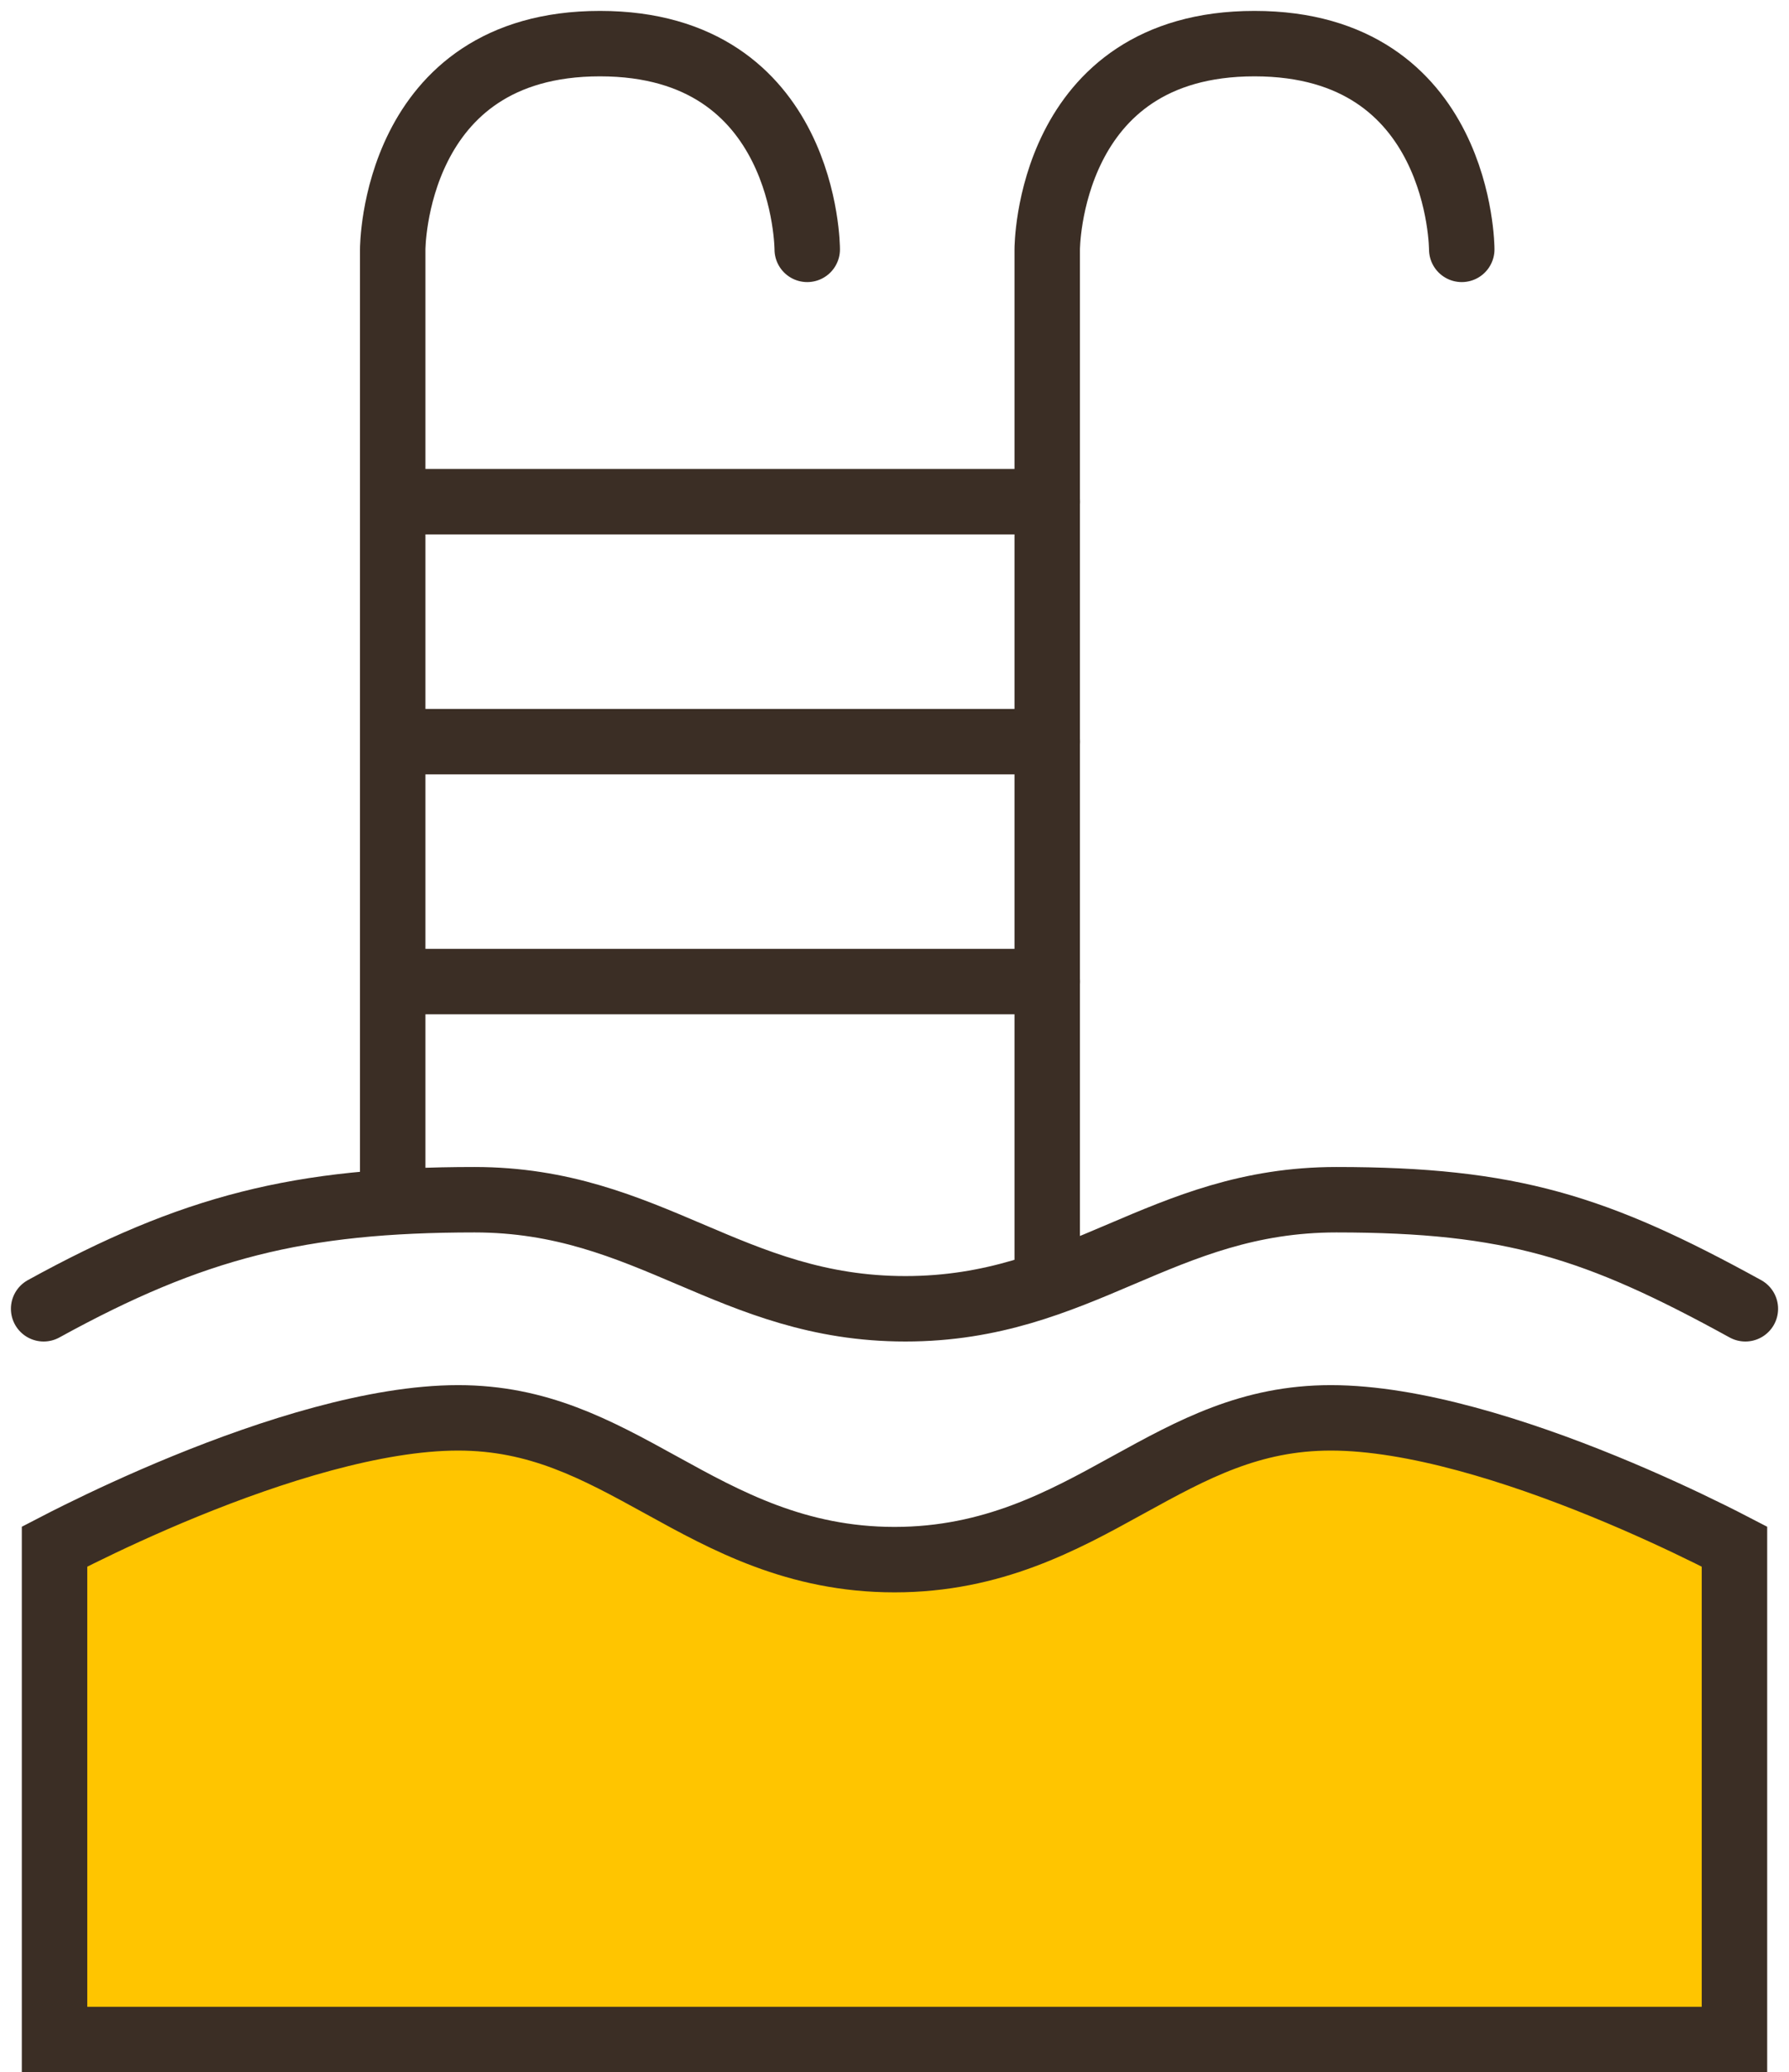
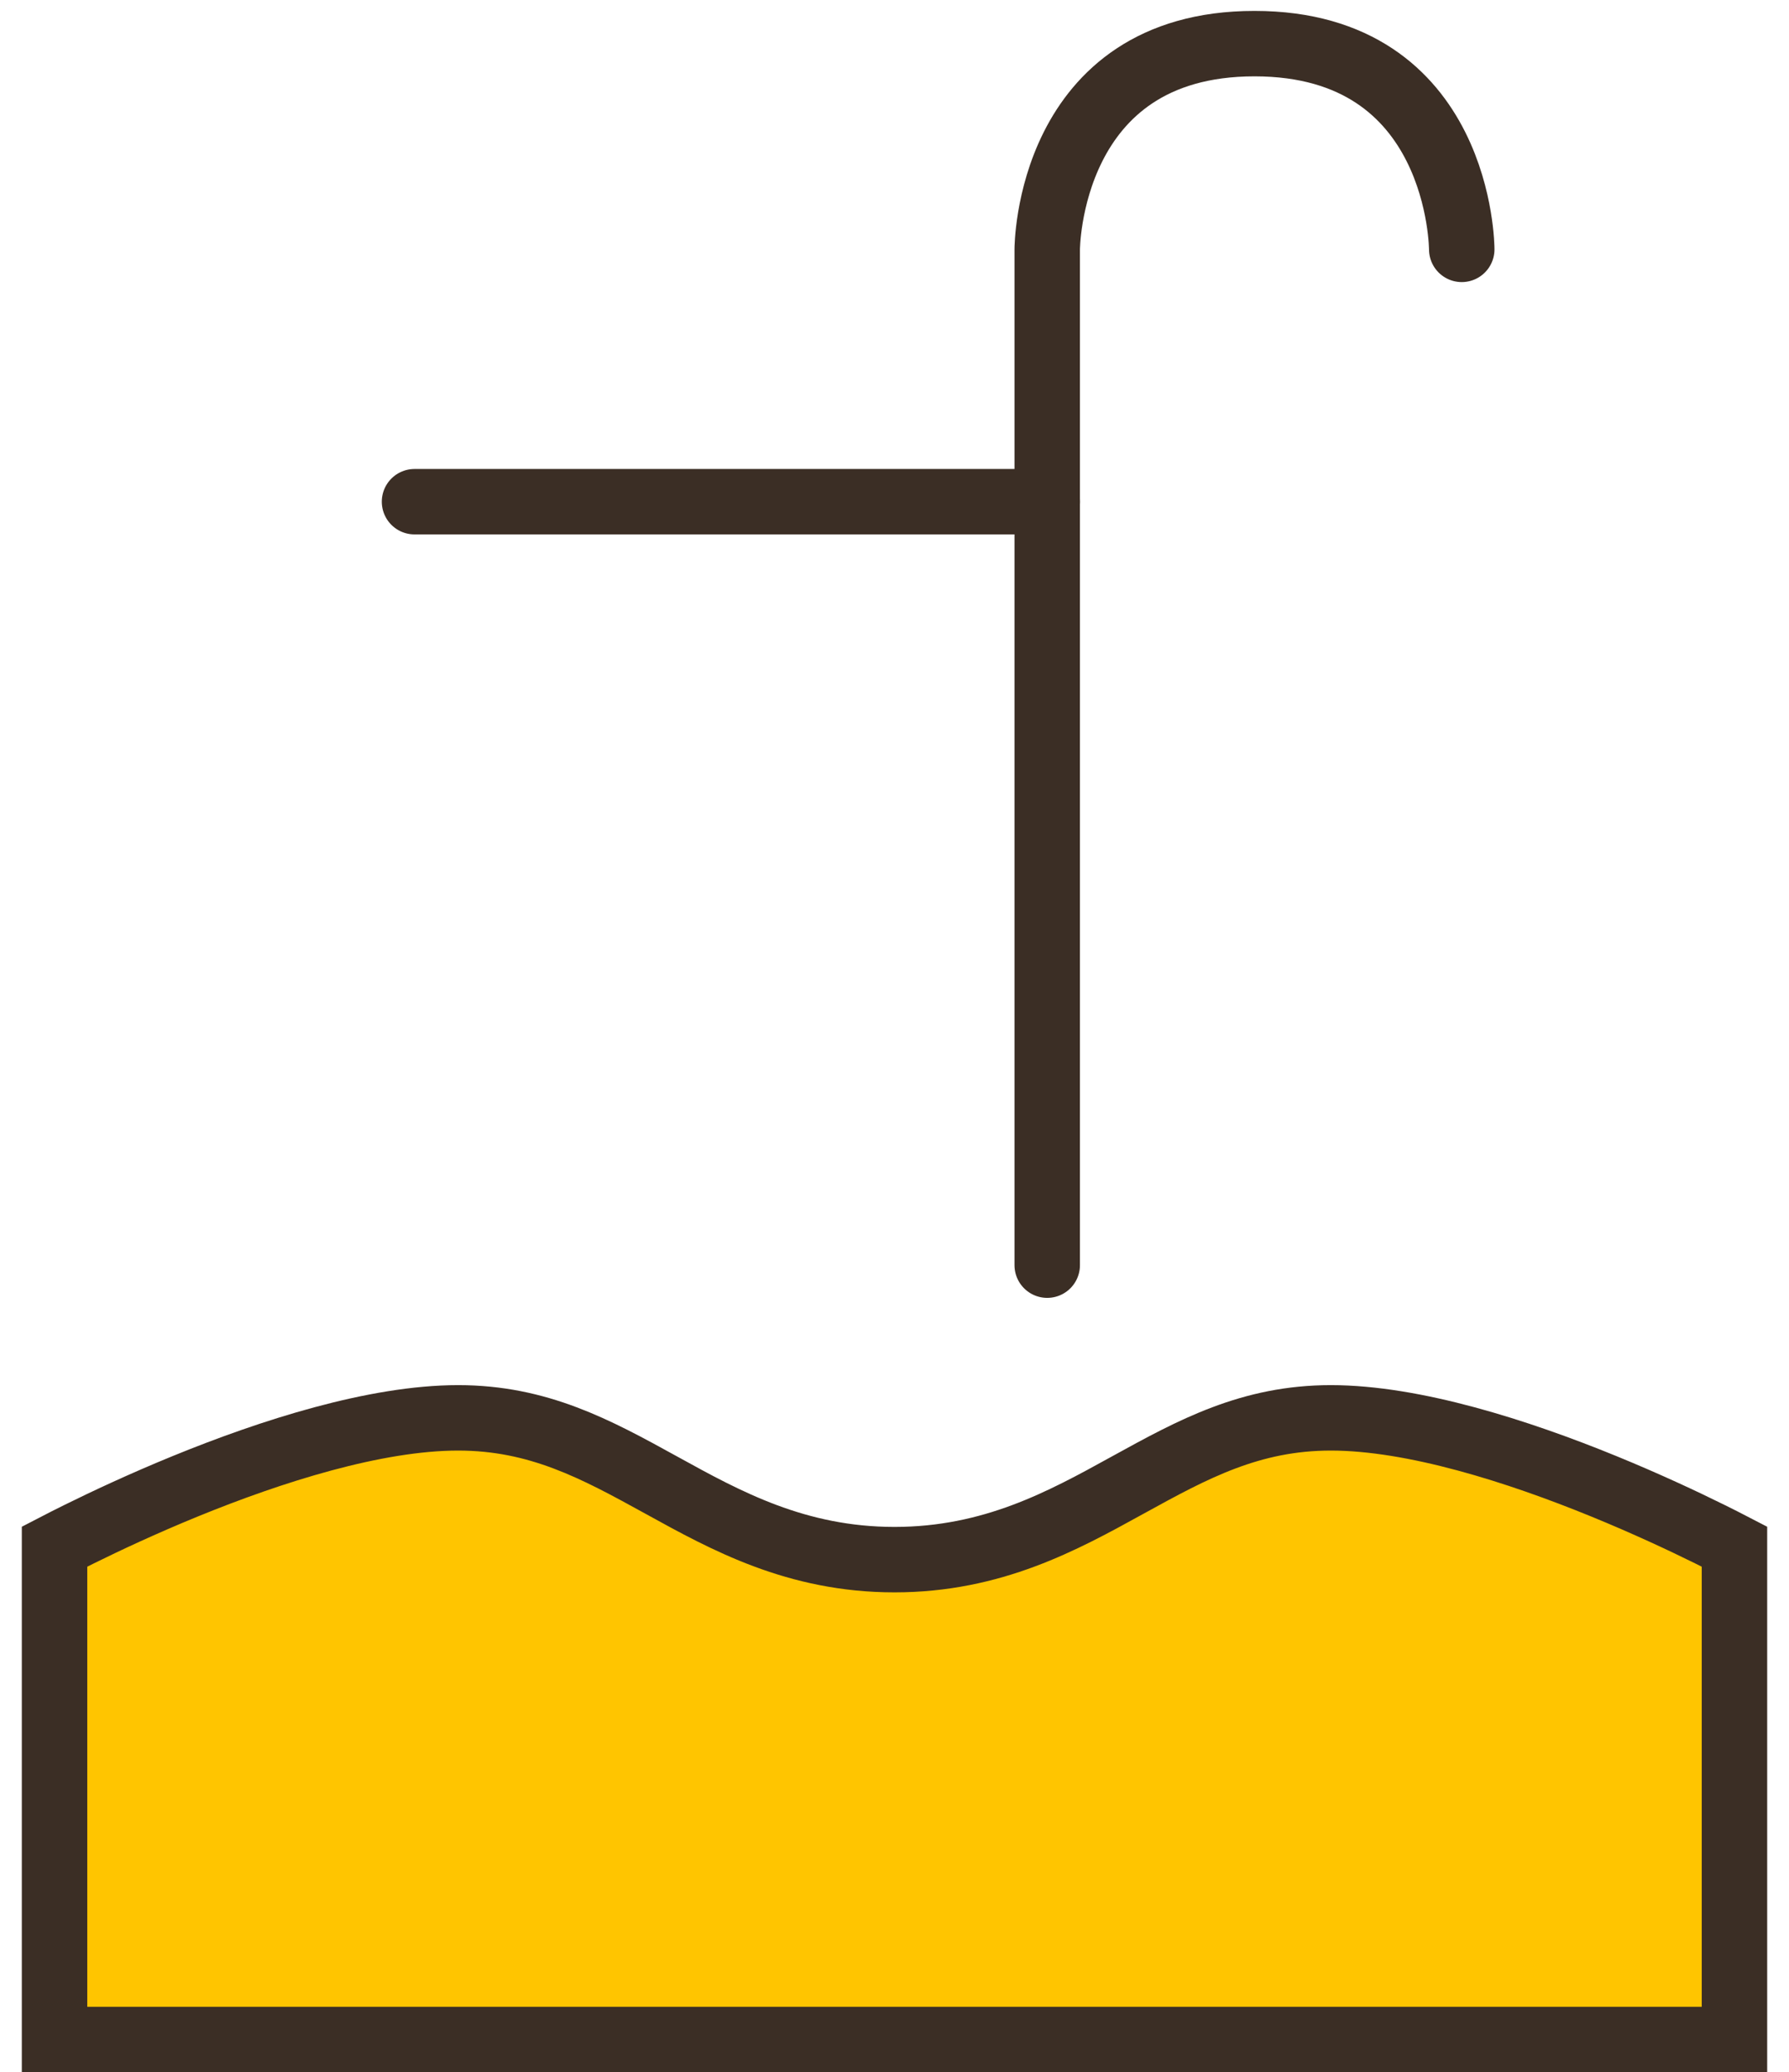
<svg xmlns="http://www.w3.org/2000/svg" width="82" height="95" viewBox="0 0 82 95" fill="none">
-   <rect width="82" height="95" fill="white" />
-   <path d="M2 60C8.83 56.242 13.735 55 21.75 55C29.765 55 33.485 60 41.5 60C49.515 60 53.235 55 61.25 55C69.265 55 73.17 56.242 80 60" stroke="#3B2E25" stroke-width="3" stroke-linecap="round" />
  <path d="M48 23L19 23" stroke="#3B2E25" stroke-width="3" stroke-linecap="round" />
-   <path d="M48 34L19 34" stroke="#3B2E25" stroke-width="3" stroke-linecap="round" />
-   <path d="M48 45L19 45" stroke="#3B2E25" stroke-width="3" stroke-linecap="round" />
  <path d="M48 58L48 11.432C48 11.432 48 2 57.5 2C67 2 67 11.432 67 11.432" stroke="#3B2E25" stroke-width="3" stroke-linecap="round" />
-   <path d="M18 54L18 11.432C18 11.432 18 2 27.5 2C37 2 37 11.432 37 11.432" stroke="#3B2E25" stroke-width="3" stroke-linecap="round" />
  <path d="M79.5 70.903V93.5H2.5V70.903C2.802 70.746 3.184 70.552 3.635 70.329C4.845 69.731 6.542 68.934 8.488 68.138C12.435 66.524 17.205 65 21 65C24.677 65 27.314 66.431 30.276 68.064L30.358 68.109C33.269 69.714 36.507 71.5 41 71.5C45.493 71.5 48.731 69.714 51.642 68.109L51.724 68.064C54.686 66.431 57.323 65 61 65C64.795 65 69.565 66.524 73.512 68.138C75.458 68.934 77.155 69.731 78.365 70.329C78.816 70.552 79.198 70.746 79.5 70.903Z" fill="#FFC500" stroke="#3B2E25" stroke-width="3" />
</svg>